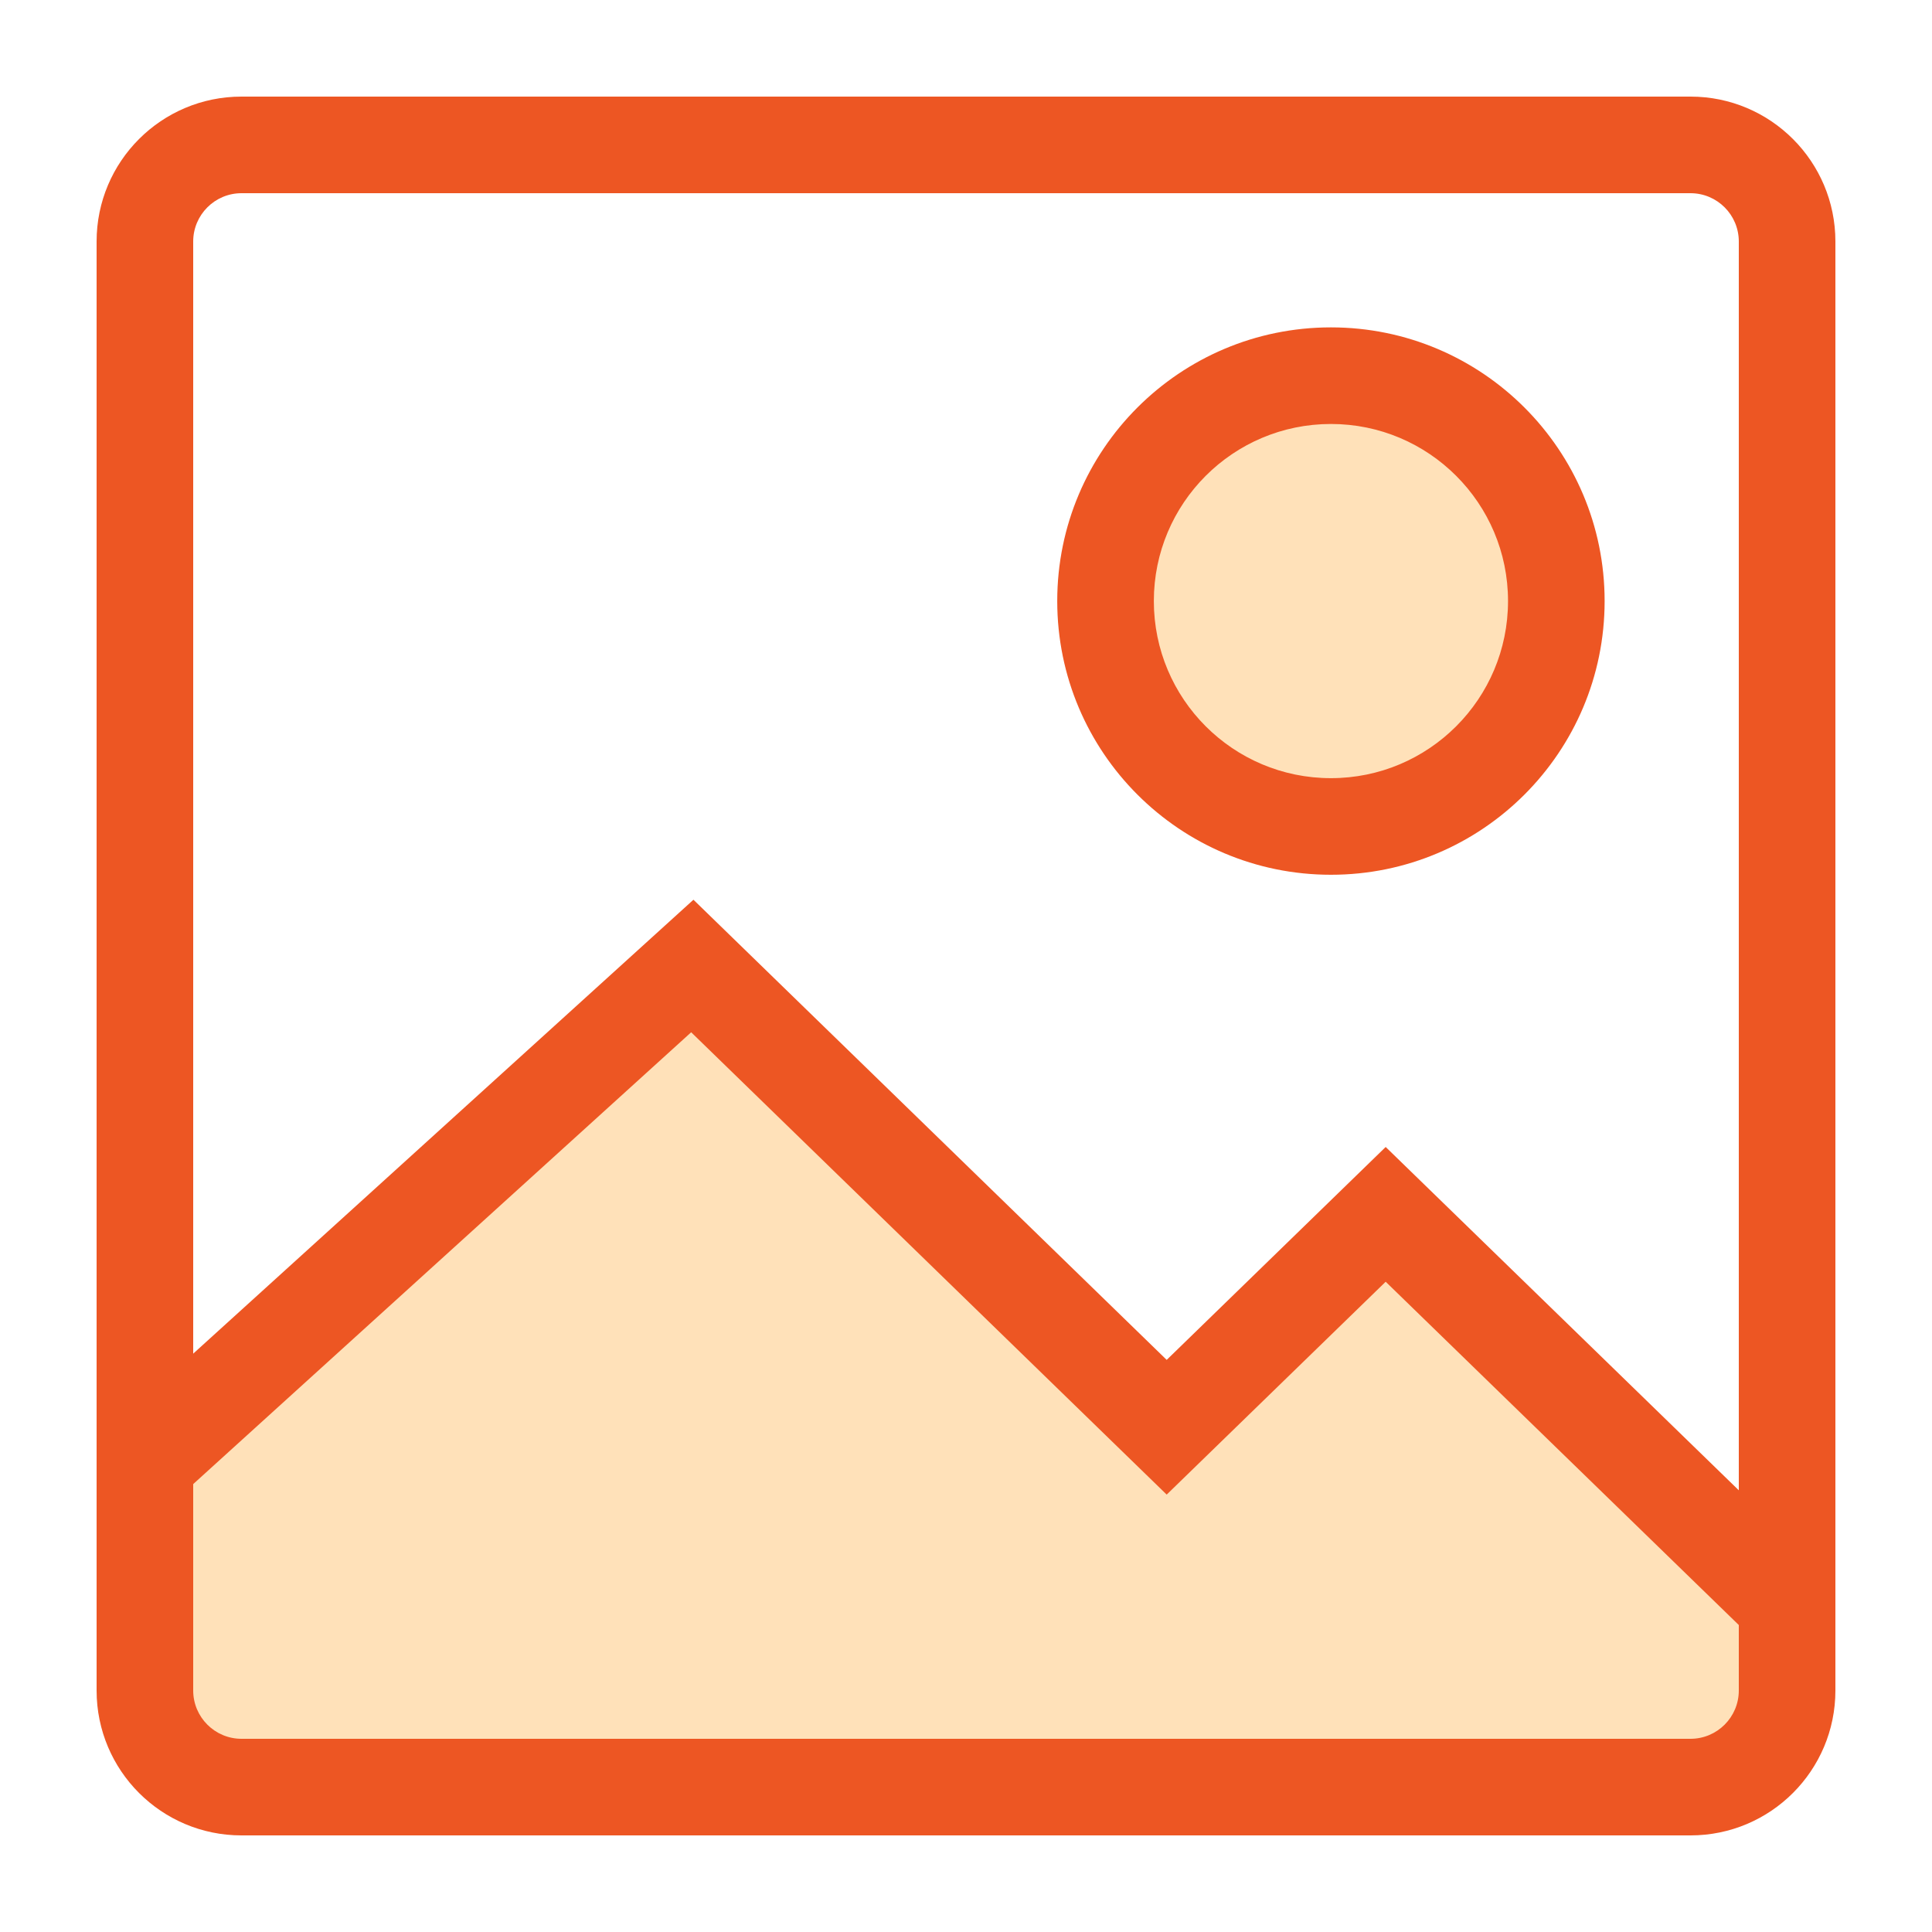
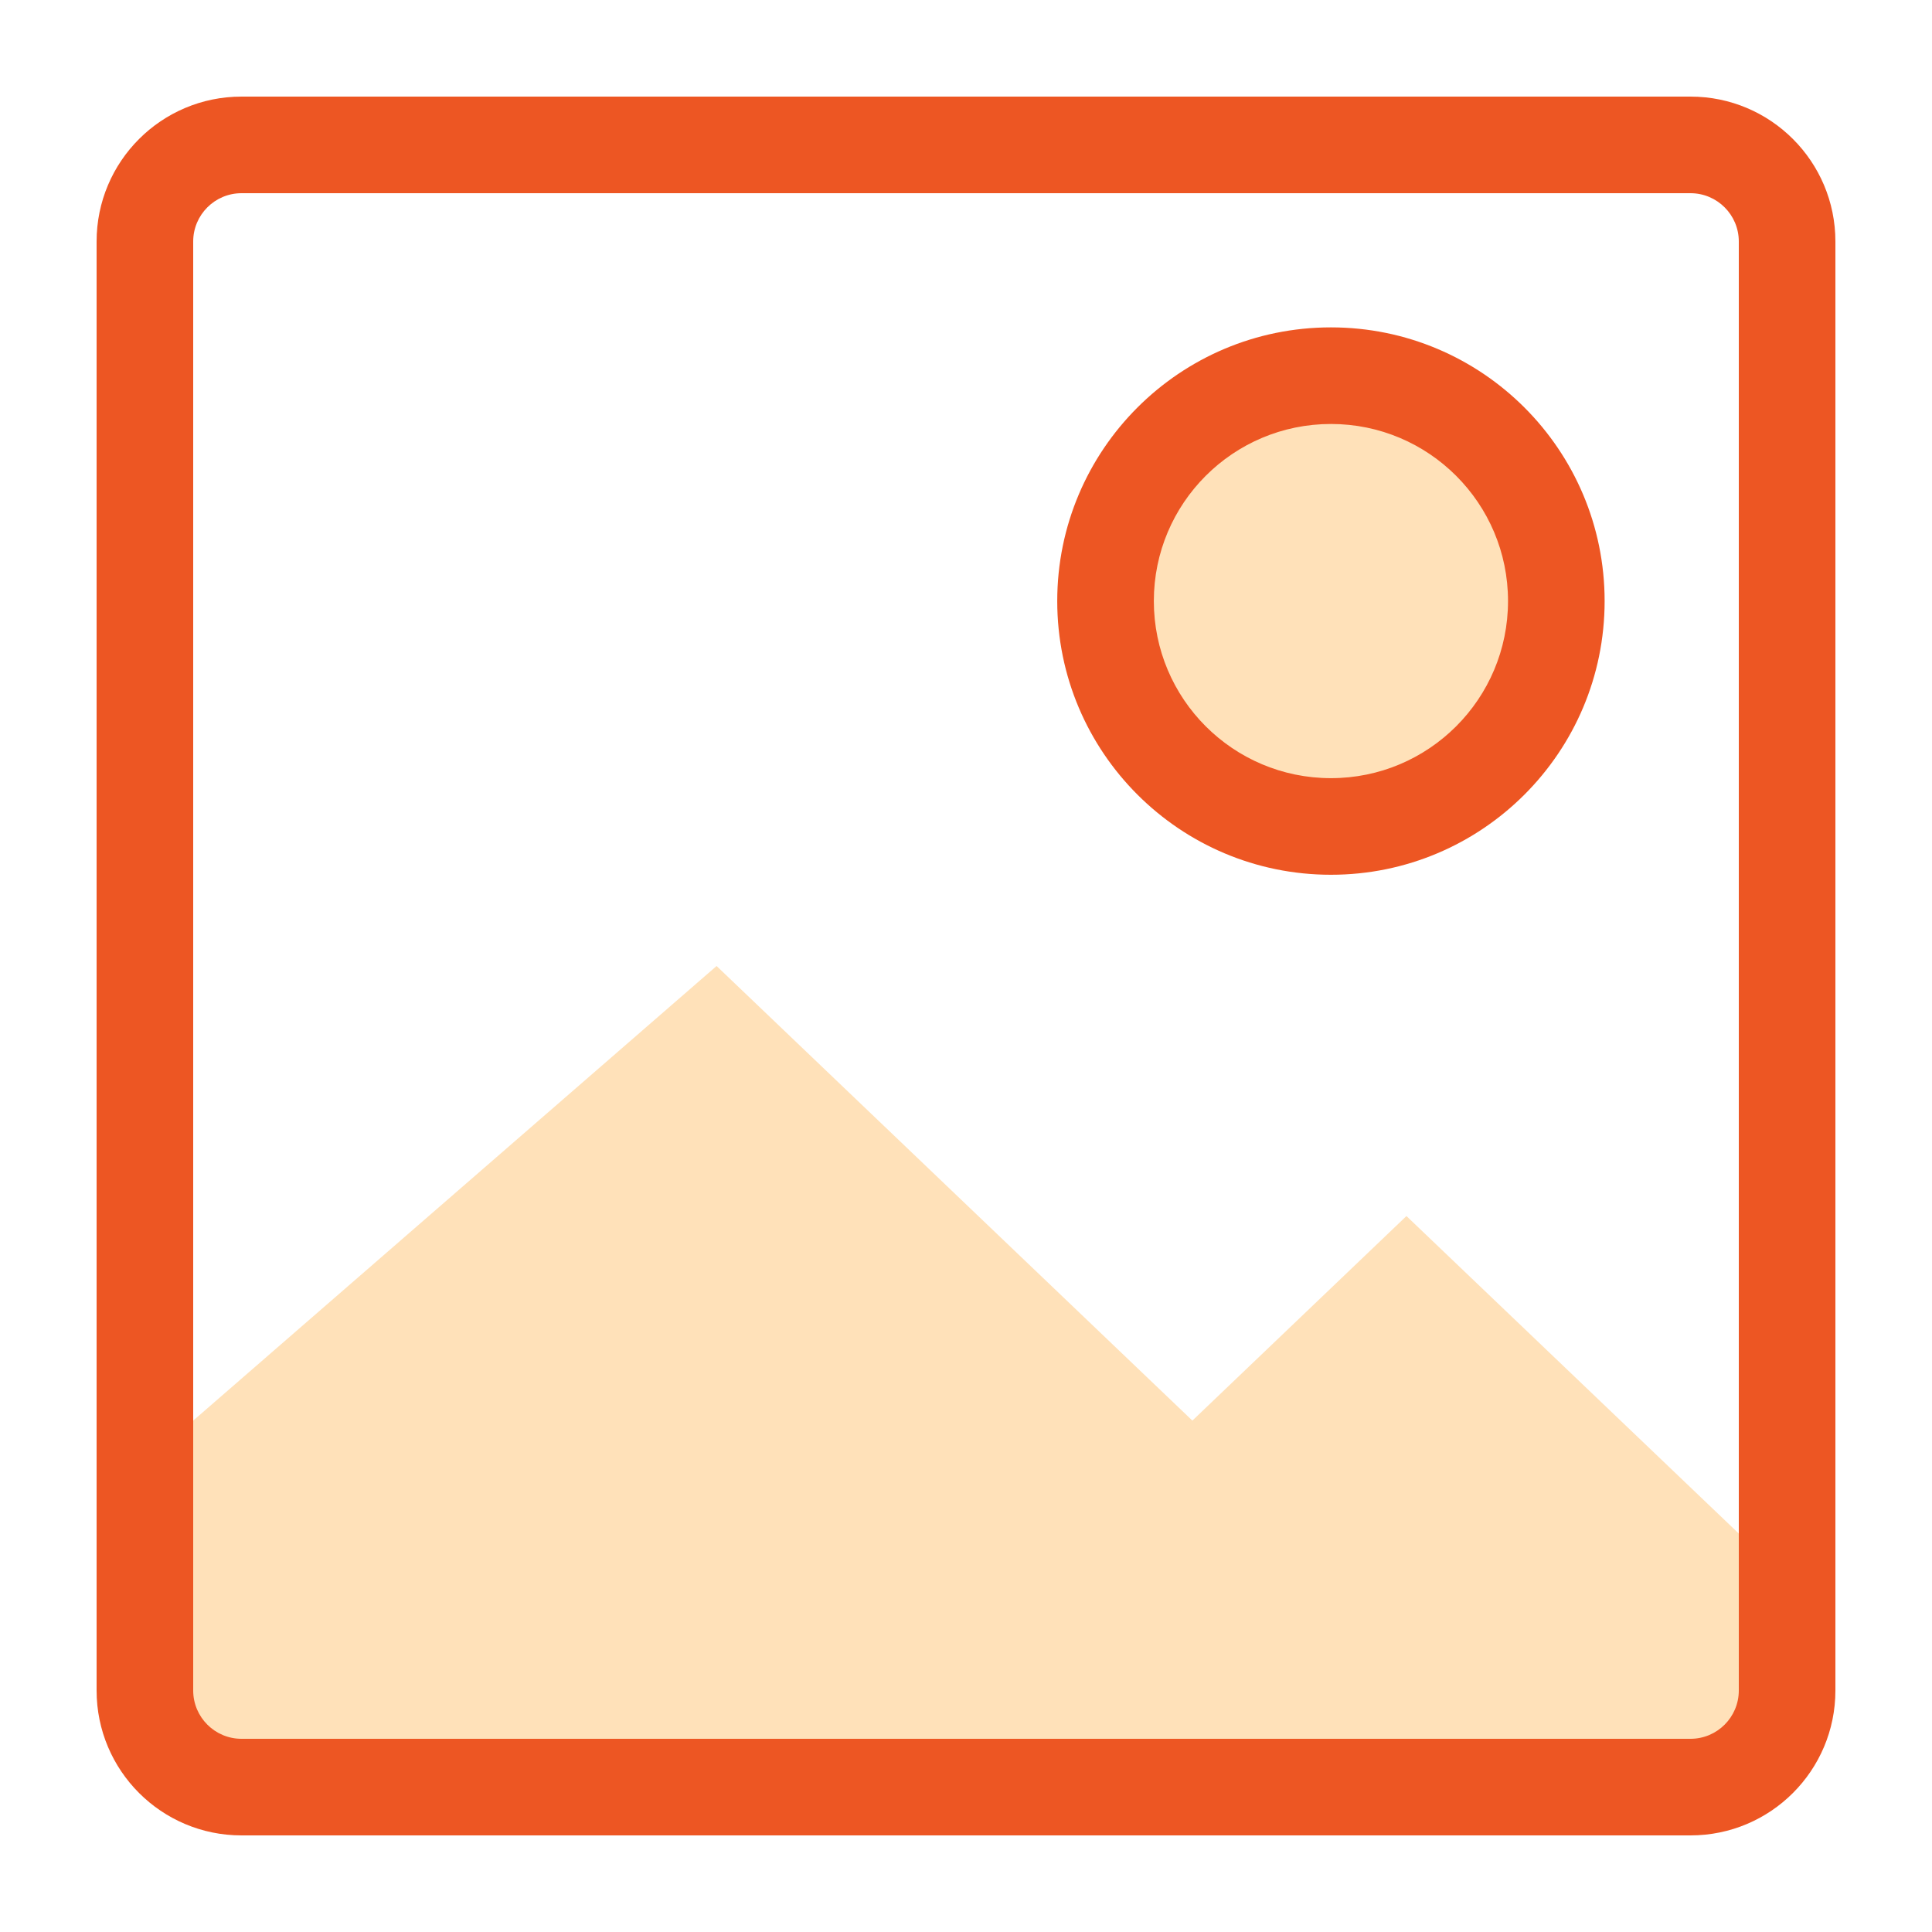
<svg xmlns="http://www.w3.org/2000/svg" width="40" height="40" viewBox="0 0 40 40" fill="none">
  <path d="M4 29.412L14.836 20L24.687 29.412L29.119 25.177L37 32.706L36.015 36H31.582H4V29.412Z" fill="#FFE1B9" />
  <circle cx="27.5" cy="12.5" r="4.5" fill="#FFE1B9" />
  <path fill-rule="evenodd" clip-rule="evenodd" d="M2 5C2 3.343 3.343 2 5 2H35C36.657 2 38 3.343 38 5V35C38 36.657 36.657 38 35 38H5C3.343 38 2 36.657 2 35V5ZM5 4C4.448 4 4 4.448 4 5V35C4 35.552 4.448 36 5 36H35C35.552 36 36 35.552 36 35V5C36 4.448 35.552 4 35 4H5Z" fill="#ED5623" />
-   <path fill-rule="evenodd" clip-rule="evenodd" d="M14.357 18.628L24.155 28.155L28.689 23.747L37.697 32.505L36.303 33.939L28.689 26.537L24.155 30.944L14.31 21.372L3.672 31.024L2.328 29.543L14.357 18.628Z" fill="#ED5623" />
  <path fill-rule="evenodd" clip-rule="evenodd" d="M27.556 16.111C29.581 16.111 31.222 14.47 31.222 12.444C31.222 10.419 29.581 8.778 27.556 8.778C25.53 8.778 23.889 10.419 23.889 12.444C23.889 14.47 25.53 16.111 27.556 16.111ZM27.556 18.111C30.685 18.111 33.222 15.574 33.222 12.444C33.222 9.315 30.685 6.778 27.556 6.778C24.426 6.778 21.889 9.315 21.889 12.444C21.889 15.574 24.426 18.111 27.556 18.111Z" fill="#ED5623" />
</svg>